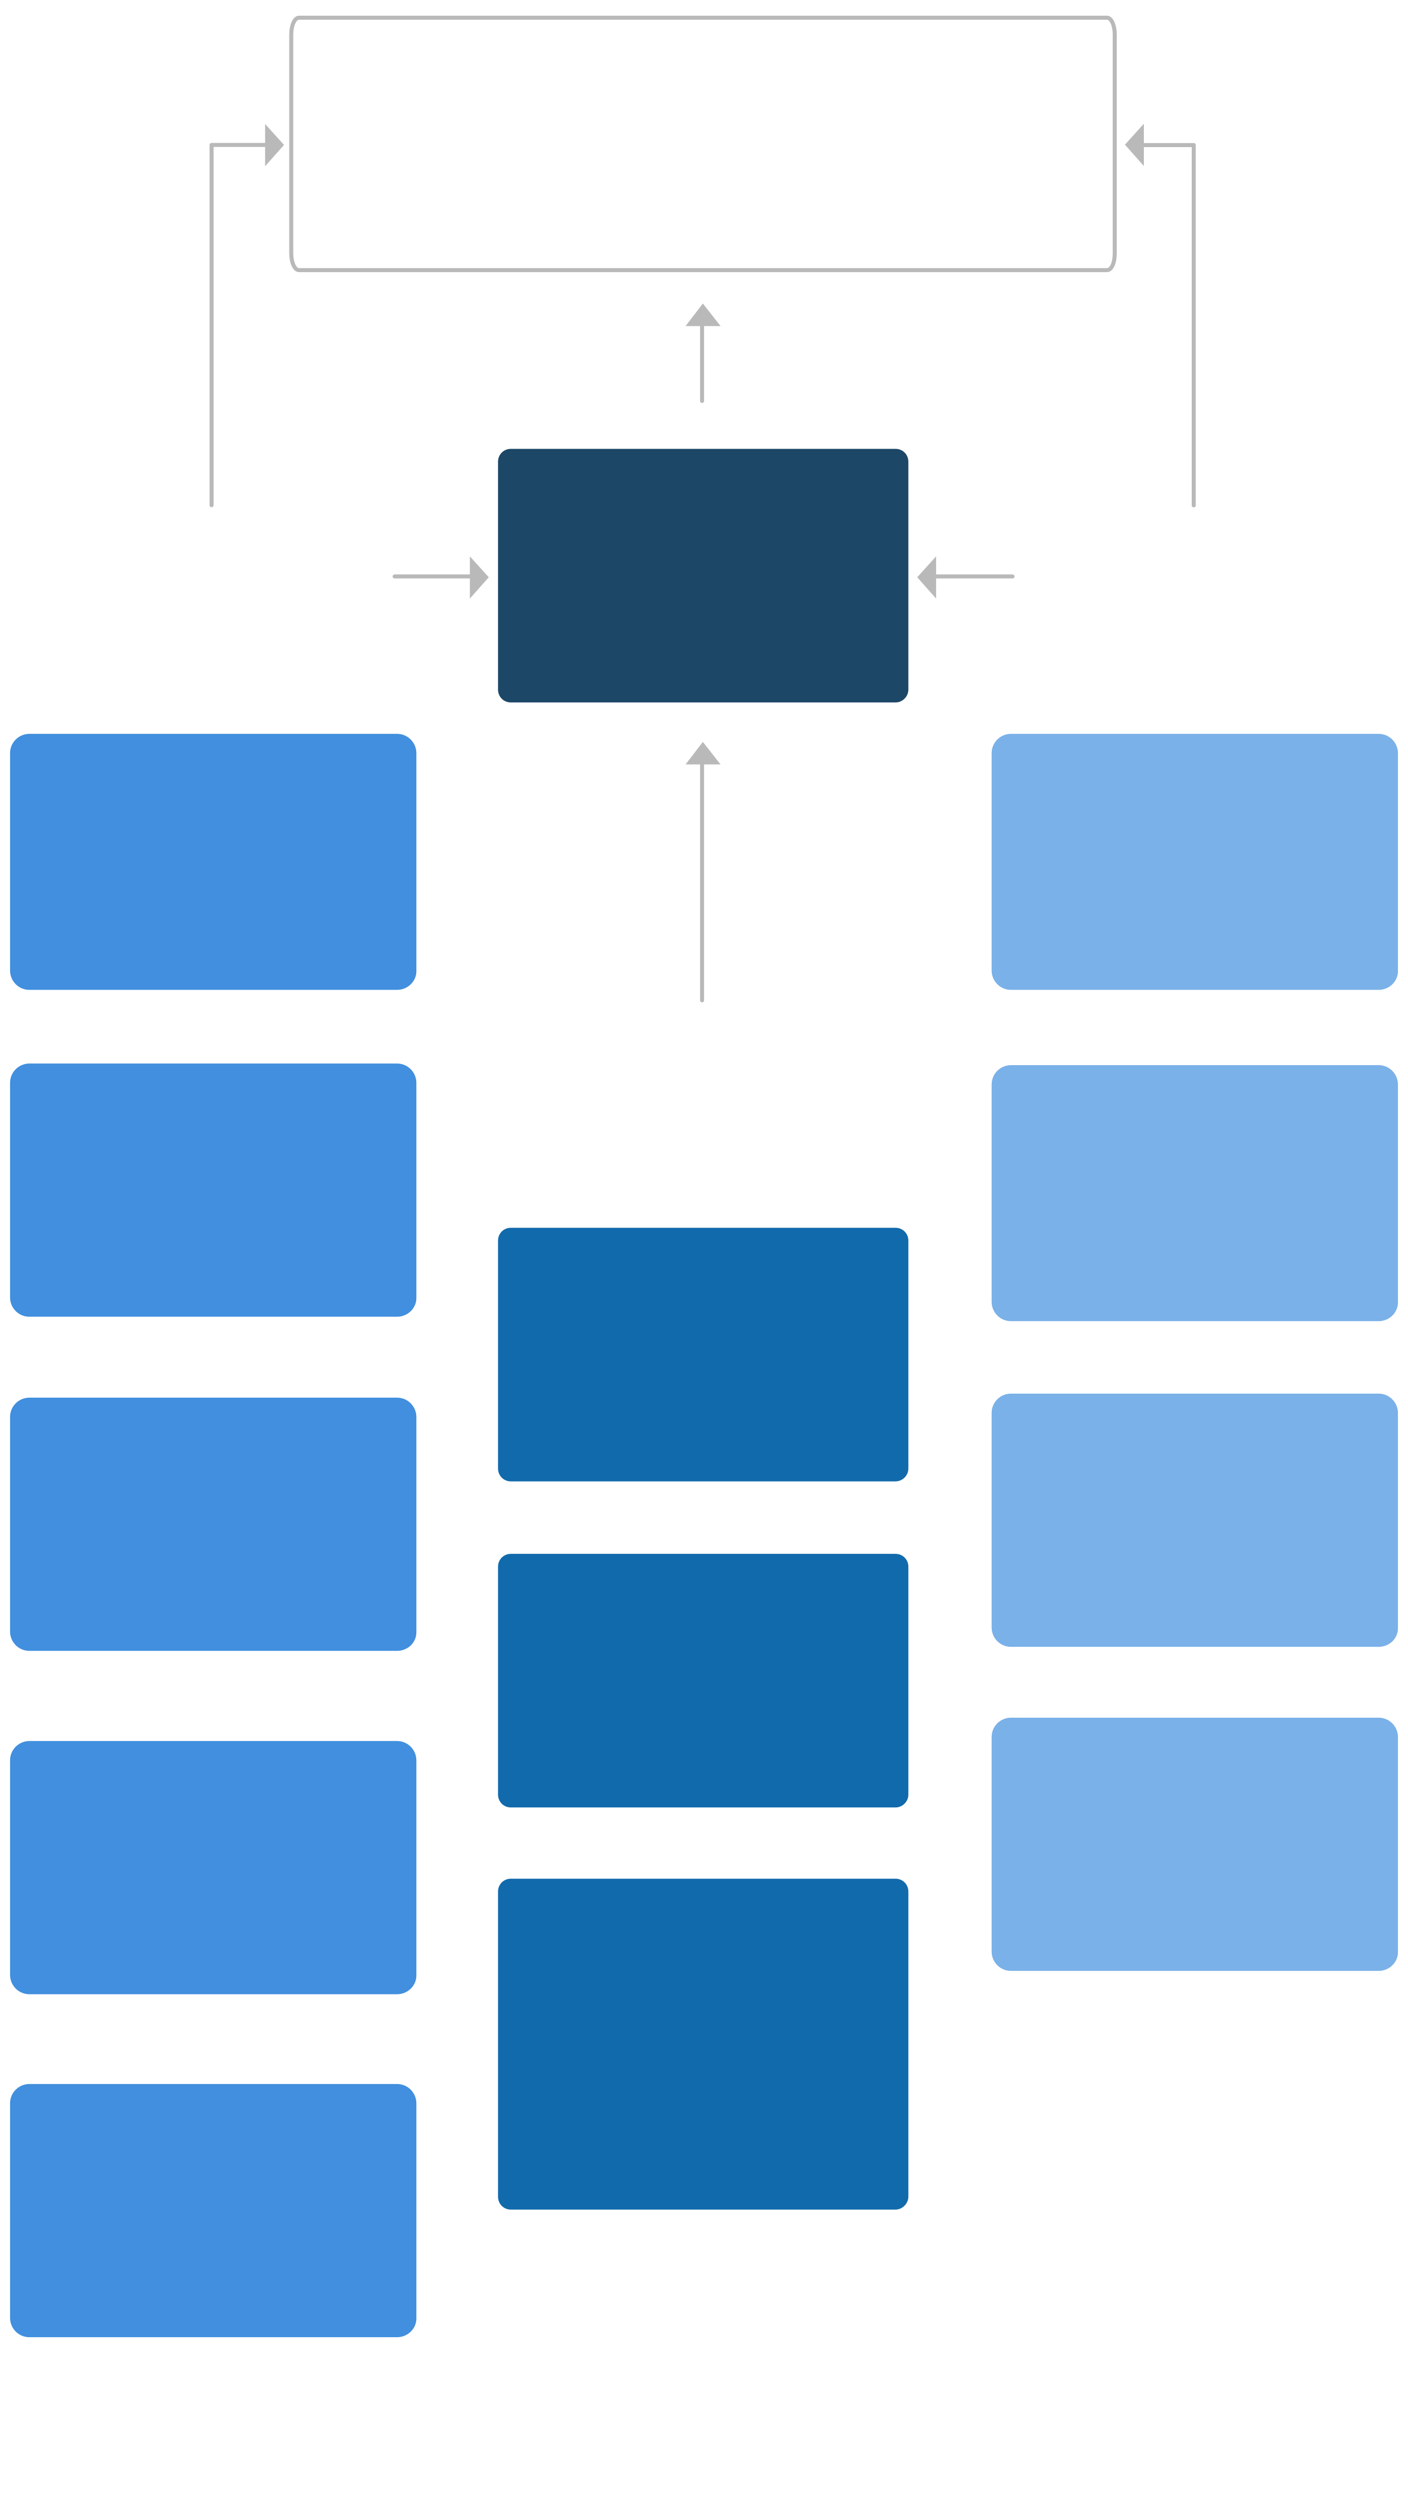
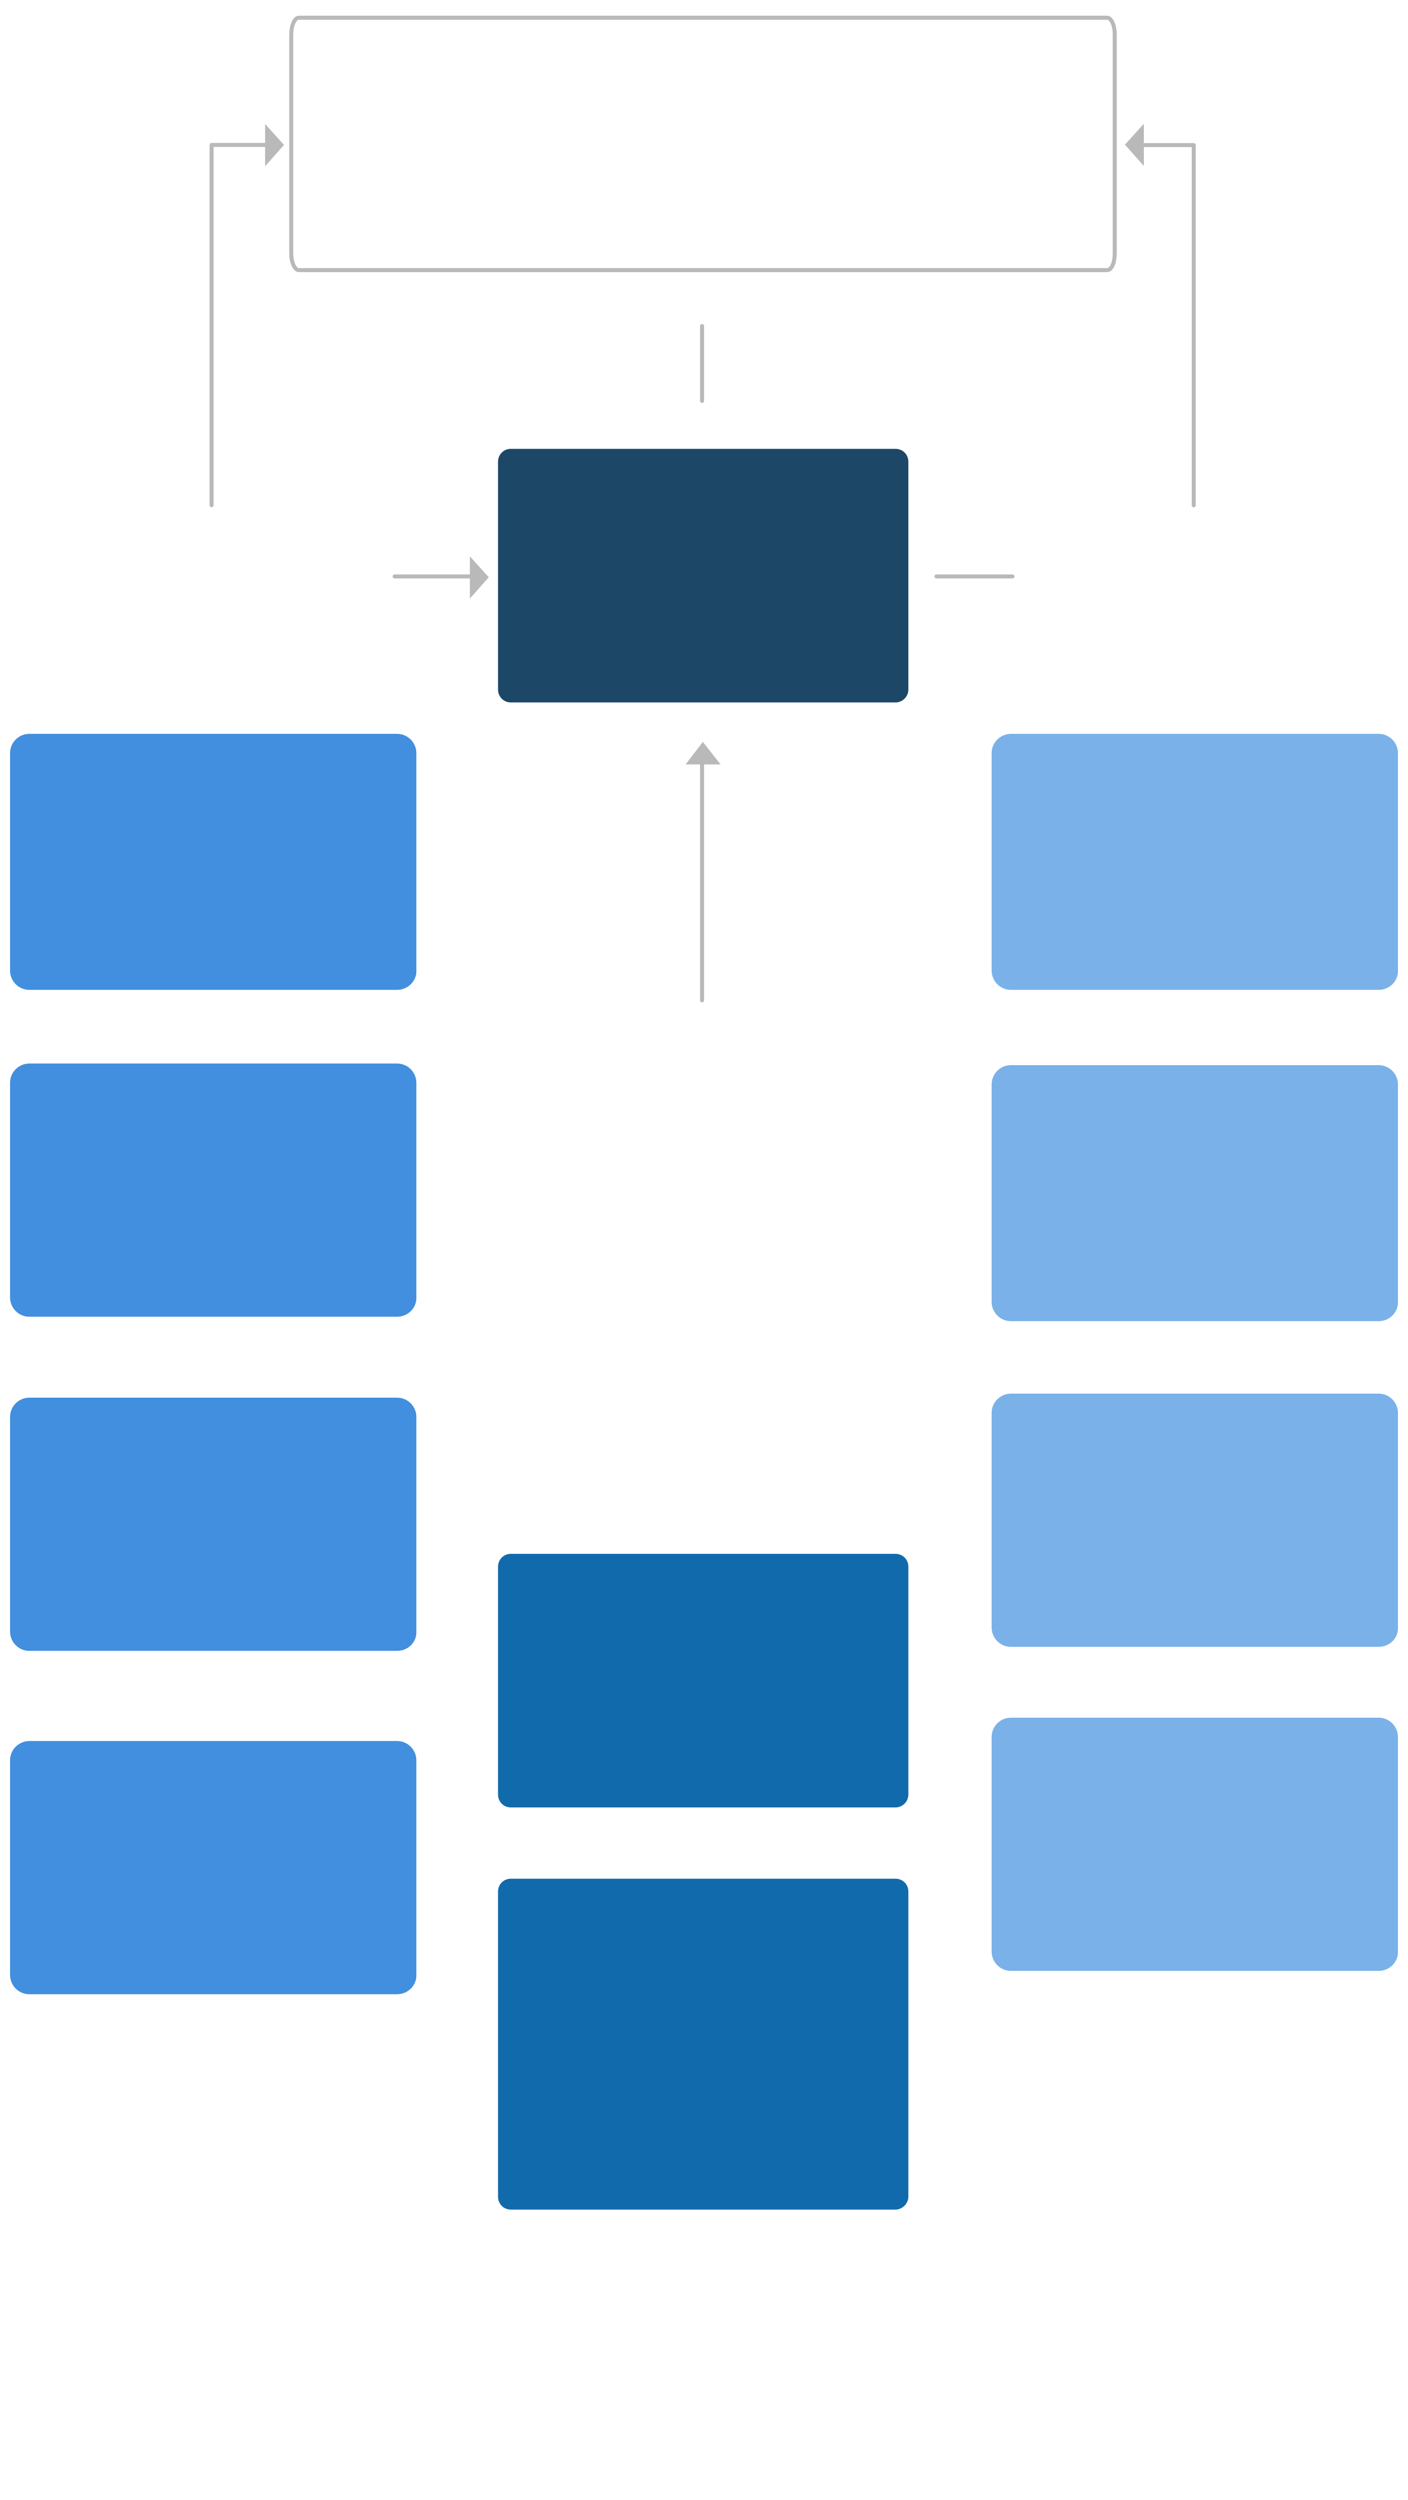
<svg xmlns="http://www.w3.org/2000/svg" version="1.1" id="g-Org01ZH_F-extra-small-img" x="0px" y="0px" viewBox="0 0 350 621" style="enable-background:new 0 0 350 621;" xml:space="preserve">
  <style type="text/css">
	.st0{fill:none;stroke:#B9B9B9;stroke-linecap:round;stroke-linejoin:round;}
	.st1{fill:#B9B9B9;}
	.st2{fill:none;stroke:#B9B9B9;stroke-linecap:round;}
	.st3{fill:none;stroke:#B9B9B9;}
	.st4{fill:#1C4767;}
	.st5{fill:#418FDE;}
	.st6{fill:#116AAB;}
	.st7{fill:#7AB1E8;}
</style>
  <g>
    <g id="Group_34513_00000044889446022740741150000017524912239293644983_" transform="translate(-406 -1353)">
      <path id="Path_20644_00000165198620613367486400000009638554194419271612_" class="st0" d="M475.8,1389h-17.2v89.5" />
      <path id="Path_20648_00000011012892216888150460000009065864298023934862_" class="st1" d="M471.9,1383.8l4.7,5.2l-4.7,5.3" />
    </g>
    <g id="Group_34514_00000137094660806690348210000017669568193534783369_" transform="translate(663.938 35.637)">
      <path id="Path_20644-2_00000177467118563959669250000007496321480930237621_" class="st0" d="M-383.4,0.4h16.2v89.5" />
      <path id="Path_20648-2_00000056411157090765806130000016671680506120332213_" class="st1" d="M-379.6-4.9l-4.7,5.2l4.7,5.3" />
    </g>
    <g id="Group_34515_00000118360000813169303370000007969052740246978705_" transform="translate(-406 -1353)">
      <path id="Path_20651_00000075857628957682366200000007302105534722575507_" class="st1" d="M522.8,1491.2l4.7,5.2l-4.7,5.3" />
      <g id="Group_34509_00000017490050041813707820000006906938980314214844_">
        <g id="Group_34506_00000041994609794127141180000013257636261004024213_" transform="translate(633.5 1515)">
          <line id="Line_662_00000014632085924223471010000001693891903452868493_" class="st2" x1="-110.7" y1="-18.8" x2="-129.4" y2="-18.8" />
        </g>
      </g>
    </g>
    <g id="Group_34516_00000076568543280643639330000016810610127190290623_" transform="translate(-1102.783 745) rotate(-90)">
-       <path id="Path_20651-3_00000101811485496929493130000017853093201643681418_" class="st1" d="M664,1273.2l5.6,4.3l-5.6,4.4" />
      <g id="Group_34509-3_00000071539611078528412560000015243260293113790848_" transform="translate(633.5 1515)">
        <g id="Group_34506-3_00000132079445440315100270000007489345310488917160_">
          <line id="Line_662-2_00000027569167155882914180000011180790370049925761_" class="st2" x1="30.5" y1="-237.7" x2="11.9" y2="-237.7" />
        </g>
      </g>
    </g>
    <g id="Group_34517_00000142895304187505221760000010224578708422882196_" transform="translate(-1102.783 865) rotate(-90)">
      <path id="Path_20651-4_00000025441806231788588970000008972900821143311274_" class="st1" d="M675.1,1273.2l5.6,4.3l-5.6,4.4" />
      <g id="Group_34509-4_00000005237668774413963090000013512455825325549218_" transform="translate(633.5 1515)">
        <g id="Group_34506-4_00000163789016647875361760000012912740196362389166_">
          <line id="Line_662-3_00000068671609584420194130000010669501219599949999_" class="st2" x1="41.6" y1="-237.7" x2="-17" y2="-237.7" />
        </g>
      </g>
    </g>
    <g id="Group_34512_00000183968403717469037880000000403922569366685346_" transform="translate(544 156.5)">
-       <path id="Path_20652_00000108281804992776552310000012662164918237474191_" class="st1" d="M-311.3-18.3l-4.7,5.2l4.7,5.3" />
      <g id="Group_34511_00000052806117801367995130000010334595698584978096_" transform="translate(6.19 5.5)">
        <g id="Group_34506-5_00000171704261802616972850000016592631568223632541_">
          <line id="Line_662-4_00000090995754384242650920000003063712959343762087_" class="st2" x1="-317.4" y1="-18.8" x2="-298.5" y2="-18.8" />
        </g>
      </g>
    </g>
    <g>
      <g id="Group_34444_00000029037098729324256290000014279746517692915620_" transform="translate(11043 10483)">
        <g transform="matrix(1, 0, 0, 1, -11043, -10483)">
          <g id="Rectangle_14370-15_00000068636430634430426360000004792391287547085498_" transform="translate(168 6)">
            <path class="st3" d="M-93.7-1.6h200.9c1,0,1.9,1.8,1.9,4.1V57c0,2.3-0.8,4.1-1.9,4.1H-93.7c-1,0-1.9-1.8-1.9-4.1V2.5       C-95.6,0.2-94.7-1.6-93.7-1.6z" />
          </g>
        </g>
      </g>
    </g>
    <g>
      <path class="st4" d="M222.6,174.5H127c-1.8,0-3.2-1.4-3.2-3.2v-56.6c0-1.8,1.4-3.2,3.2-3.2h95.6c1.8,0,3.2,1.4,3.2,3.2v56.6    C225.8,173.1,224.3,174.5,222.6,174.5z" />
    </g>
    <g>
      <path class="st5" d="M98.7,245.9H7.3c-2.7,0-4.8-2.2-4.8-4.8v-54c0-2.7,2.2-4.8,4.8-4.8h91.4c2.7,0,4.8,2.2,4.8,4.8v54    C103.6,243.7,101.4,245.9,98.7,245.9z" />
    </g>
    <g>
      <path class="st5" d="M98.7,410.1H7.3c-2.7,0-4.8-2.2-4.8-4.8V352c0-2.7,2.2-4.8,4.8-4.8h91.4c2.7,0,4.8,2.2,4.8,4.8v53.3    C103.6,408,101.4,410.1,98.7,410.1z" />
    </g>
    <g>
      <path class="st5" d="M98.7,327.1H7.3c-2.7,0-4.8-2.2-4.8-4.8V269c0-2.7,2.2-4.8,4.8-4.8h91.4c2.7,0,4.8,2.2,4.8,4.8v53.3    C103.6,324.9,101.4,327.1,98.7,327.1z" />
    </g>
    <g>
      <path class="st5" d="M98.7,495.4H7.3c-2.7,0-4.8-2.2-4.8-4.8v-53.3c0-2.7,2.2-4.8,4.8-4.8h91.4c2.7,0,4.8,2.2,4.8,4.8v53.3    C103.6,493.2,101.4,495.4,98.7,495.4z" />
    </g>
    <g>
-       <path class="st5" d="M98.7,580.6H7.3c-2.7,0-4.8-2.2-4.8-4.8v-53.3c0-2.7,2.2-4.8,4.8-4.8h91.4c2.7,0,4.8,2.2,4.8,4.8v53.3    C103.6,578.4,101.4,580.6,98.7,580.6z" />
-     </g>
+       </g>
    <g>
-       <path class="st6" d="M222.6,368H127c-1.8,0-3.2-1.4-3.2-3.2v-56.6c0-1.8,1.4-3.2,3.2-3.2h95.6c1.8,0,3.2,1.4,3.2,3.2v56.6    C225.8,366.6,224.3,368,222.6,368z" />
-     </g>
+       </g>
    <g>
      <path class="st6" d="M222.6,449H127c-1.8,0-3.2-1.4-3.2-3.2v-56.6c0-1.8,1.4-3.2,3.2-3.2h95.6c1.8,0,3.2,1.4,3.2,3.2v56.6    C225.8,447.6,224.3,449,222.6,449z" />
    </g>
    <g>
      <path class="st6" d="M222.6,548.9H127c-1.8,0-3.2-1.4-3.2-3.2v-75.8c0-1.8,1.4-3.2,3.2-3.2h95.6c1.8,0,3.2,1.4,3.2,3.2v75.8    C225.8,547.4,224.3,548.9,222.6,548.9z" />
    </g>
    <g>
      <path class="st7" d="M342.7,245.9h-91.4c-2.7,0-4.8-2.2-4.8-4.8v-54c0-2.7,2.2-4.8,4.8-4.8h91.4c2.7,0,4.8,2.2,4.8,4.8v54    C347.6,243.7,345.4,245.9,342.7,245.9z" />
    </g>
    <g>
      <path class="st7" d="M342.7,409.1h-91.4c-2.7,0-4.8-2.2-4.8-4.8V351c0-2.7,2.2-4.8,4.8-4.8h91.4c2.7,0,4.8,2.2,4.8,4.8v53.3    C347.6,407,345.4,409.1,342.7,409.1z" />
    </g>
    <g>
      <path class="st7" d="M342.7,328.2h-91.4c-2.7,0-4.8-2.2-4.8-4.8v-54c0-2.7,2.2-4.8,4.8-4.8h91.4c2.7,0,4.8,2.2,4.8,4.8v54    C347.6,326,345.4,328.2,342.7,328.2z" />
    </g>
    <g>
      <path class="st7" d="M342.7,489.6h-91.4c-2.7,0-4.8-2.2-4.8-4.8v-53.3c0-2.7,2.2-4.8,4.8-4.8h91.4c2.7,0,4.8,2.2,4.8,4.8v53.3    C347.6,487.4,345.4,489.6,342.7,489.6z" />
    </g>
  </g>
</svg>